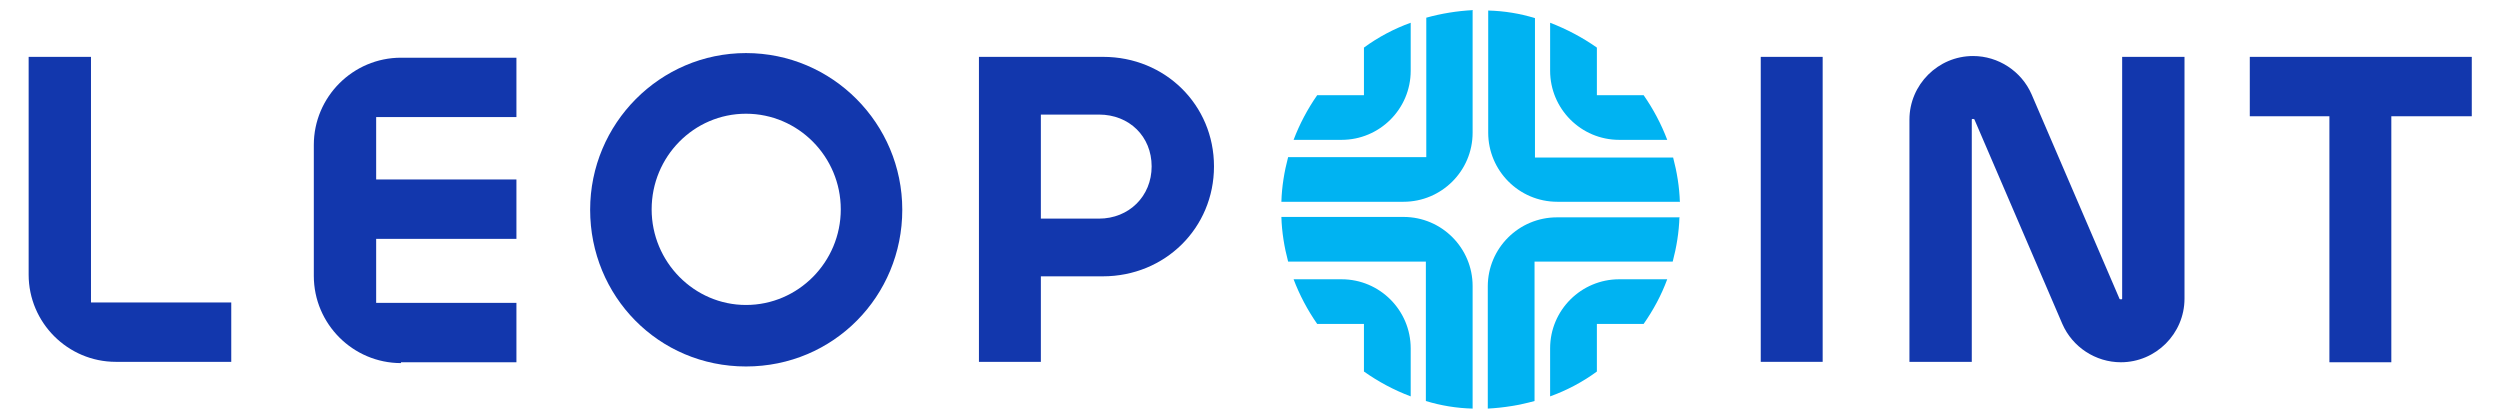
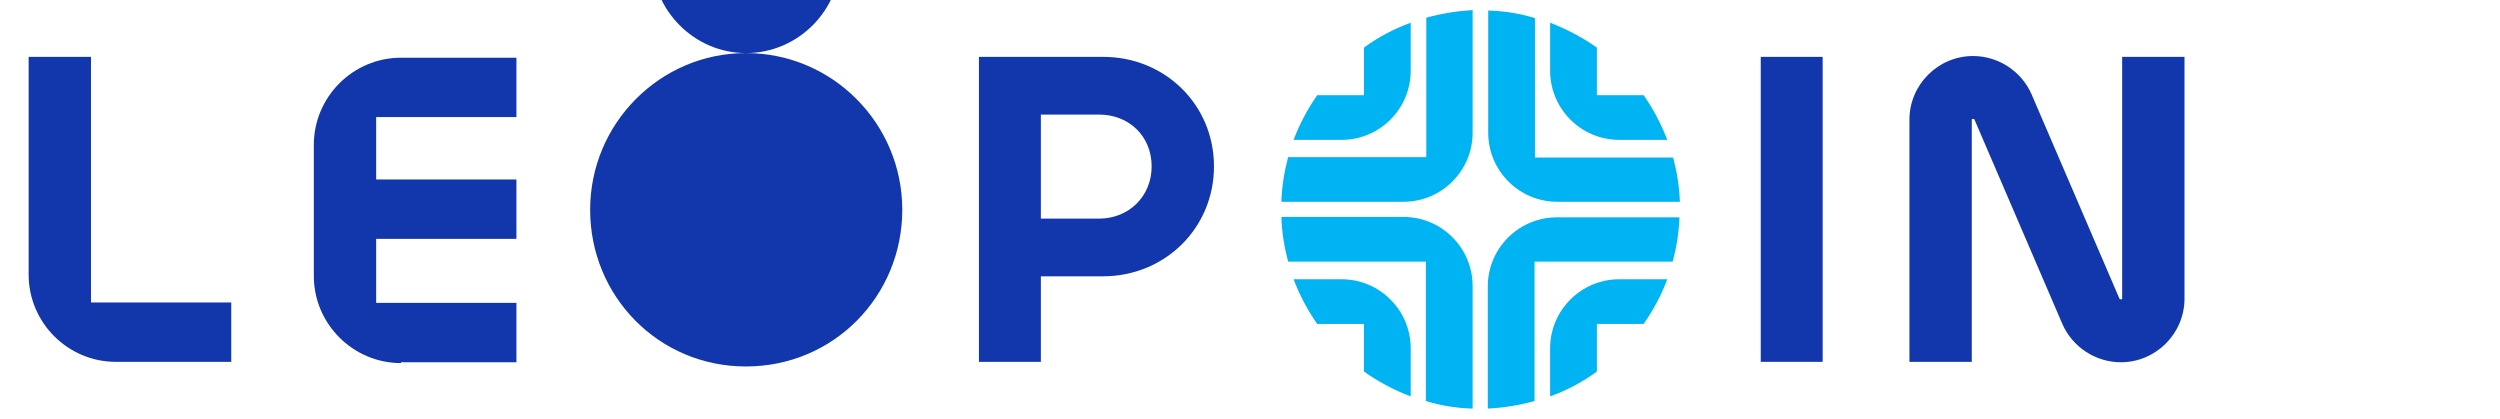
<svg xmlns="http://www.w3.org/2000/svg" id="katman_1" data-name="katman 1" viewBox="0 0 59.35 9.95">
  <defs>
    <style>
      .cls-1 {
        fill: none;
      }

      .cls-2 {
        clip-path: url(#clippath-1);
      }

      .cls-3 {
        fill: #1237ad;
      }

      .cls-4 {
        fill: #00b3f2;
      }

      .cls-5 {
        fill: #141b35;
      }

      .cls-6 {
        clip-path: url(#clippath);
      }
    </style>
    <clipPath id="clippath">
-       <rect class="cls-1" x="-1205.41" y="-1357.33" width="1920" height="1080" />
-     </clipPath>
+       </clipPath>
    <clipPath id="clippath-1">
      <rect class="cls-1" x="-1205.41" y="-1357.33" width="1920" height="1080" />
    </clipPath>
  </defs>
  <g class="cls-6">
    <g class="cls-2">
      <path class="cls-5" d="M-491.74,449.53h-739.53c-98.1,0-193.29-19.23-282.95-57.15-86.56-36.61-164.29-89.01-231.02-155.74-66.73-66.73-119.13-144.46-155.74-231.02-37.92-89.65-57.15-184.85-57.15-282.95s19.23-193.29,57.15-282.95c36.61-86.56,89.01-164.29,155.74-231.02,66.73-66.73,144.46-119.13,231.02-155.74,89.65-37.92,184.85-57.15,282.95-57.15H-491.74c98.1,0,193.29,19.23,282.95,57.15,86.56,36.61,164.29,89.01,231.02,155.74,66.73,66.73,119.13,144.46,155.75,231.02,37.92,89.65,57.15,184.85,57.15,282.95S215.9-84.03,177.98,5.62C141.36,92.18,88.96,169.91,22.23,236.64c-66.73,66.73-144.46,119.13-231.02,155.74-89.65,37.92-184.85,57.15-282.95,57.15M-1231.26-870.56c-158.46,0-307.43,61.71-419.48,173.76-112.05,112.05-173.75,261.02-173.75,419.48s61.71,307.43,173.75,419.48c112.05,112.05,261.02,173.75,419.48,173.75H-491.74c158.46,0,307.43-61.71,419.48-173.75C39.79,30.11,101.5-118.87,101.5-277.33s-61.71-307.43-173.75-419.48c-112.05-112.05-261.02-173.76-419.48-173.76h-739.53Z" />
-       <path class="cls-3" d="M-491.74,259.95h-739.53c-143.5,0-278.42-55.89-379.9-157.37-101.48-101.48-157.37-236.4-157.37-379.9s55.89-278.42,157.37-379.9c101.48-101.48,236.4-157.37,379.9-157.37H-491.74c143.5,0,278.41,55.89,379.9,157.37C-10.35-555.74,45.54-420.82,45.54-277.33S-10.35,1.09-111.84,102.57c-101.48,101.48-236.4,157.37-379.9,157.37M-1231.26-680.97c-107.81,0-209.17,41.99-285.41,118.24-76.24,76.24-118.24,177.61-118.24,285.41s41.99,209.17,118.24,285.41c76.25,76.25,177.61,118.24,285.41,118.24H-491.74c107.8,0,209.17-41.99,285.41-118.24,76.25-76.24,118.24-177.61,118.24-285.41s-41.99-209.17-118.24-285.41c-76.25-76.25-177.61-118.24-285.41-118.24h-739.53Z" />
    </g>
  </g>
  <g>
    <path class="cls-3" d="M2.15,1.35H.68v5.17c0,1.14.93,2.07,2.07,2.07h2.74v-1.41h-3.33V1.35Z" />
    <path class="cls-3" d="M9.52,8.6h2.74v-1.41h-3.33v-1.52h3.33v-1.41h-3.33v-1.48h3.33v-1.41h-2.74c-1.14,0-2.07.93-2.07,2.07v3.11c0,1.14.93,2.07,2.07,2.07" />
-     <path class="cls-3" d="M17.71,1.26c-2.04,0-3.7,1.67-3.7,3.72s1.62,3.72,3.7,3.72,3.71-1.67,3.71-3.72-1.66-3.72-3.71-3.72M17.71,7.24c-1.23,0-2.24-1.02-2.24-2.27s1-2.27,2.24-2.27,2.25,1.02,2.25,2.27-1.01,2.27-2.25,2.27" />
+     <path class="cls-3" d="M17.71,1.26c-2.04,0-3.7,1.67-3.7,3.72s1.62,3.72,3.7,3.72,3.71-1.67,3.71-3.72-1.66-3.72-3.71-3.72c-1.23,0-2.24-1.02-2.24-2.27s1-2.27,2.24-2.27,2.25,1.02,2.25,2.27-1.01,2.27-2.25,2.27" />
    <path class="cls-3" d="M26.19,1.35h-2.95v7.24h1.47v-2.03h1.47c1.48,0,2.64-1.15,2.64-2.61s-1.16-2.6-2.63-2.6M26.09,5.19h-1.38v-2.47h1.38c.72,0,1.25.52,1.25,1.23s-.54,1.24-1.25,1.24" />
    <rect class="cls-3" x="41.8" y="1.35" width="1.47" height="7.24" />
-     <polygon class="cls-3" points="53.41 1.35 53.41 2.76 55.3 2.76 55.3 8.6 56.77 8.6 56.77 2.76 58.68 2.76 58.68 1.35 53.41 1.35" />
    <path class="cls-3" d="M50.35,8.6c-.6,0-1.15-.36-1.39-.91l-2.09-4.86s-.06-.02-.06.01v5.75h-1.48V2.84c0-.83.68-1.51,1.51-1.51h0c.6,0,1.15.36,1.39.91l2.09,4.86s.06.02.06-.01V1.35h1.48v5.74c0,.83-.68,1.51-1.51,1.51h0Z" />
    <path class="cls-4" d="M34.96,6.8v2.9c-.38-.01-.75-.07-1.11-.18v-3.31h-3.27c-.09-.34-.15-.7-.16-1.06h2.9c.91,0,1.64.74,1.64,1.64" />
    <path class="cls-4" d="M33.49,8.27v1.14c-.4-.15-.77-.35-1.11-.59v-1.13h-1.11c-.23-.33-.42-.69-.56-1.06h1.14c.91,0,1.64.74,1.64,1.64" />
    <path class="cls-4" d="M39.87,5.15c-.01.36-.07.72-.16,1.06h-3.28v3.31c-.36.1-.73.16-1.11.18v-2.9c0-.91.74-1.64,1.64-1.64h2.9Z" />
    <path class="cls-4" d="M39.58,6.63c-.14.38-.33.73-.56,1.06h-1.11v1.13c-.34.25-.72.45-1.11.59v-1.14c0-.91.74-1.64,1.64-1.64h1.14Z" />
    <path class="cls-4" d="M39.87,4.79h-2.9c-.91,0-1.64-.74-1.64-1.64V.25c.38.01.75.07,1.11.18v3.31h3.28c.09.34.15.7.16,1.06" />
    <path class="cls-4" d="M39.58,3.32h-1.14c-.91,0-1.64-.74-1.64-1.64V.54c.39.15.77.35,1.11.59v1.13h1.11c.23.33.42.69.56,1.06" />
    <path class="cls-4" d="M34.96.25v2.9c0,.91-.74,1.64-1.64,1.64h-2.9c.01-.36.07-.72.16-1.06h3.28V.42c.36-.1.73-.16,1.11-.18" />
    <path class="cls-4" d="M33.49.54v1.14c0,.91-.74,1.64-1.64,1.64h-1.14c.14-.37.33-.73.56-1.06h1.11v-1.13c.34-.25.72-.45,1.11-.59" />
  </g>
</svg>